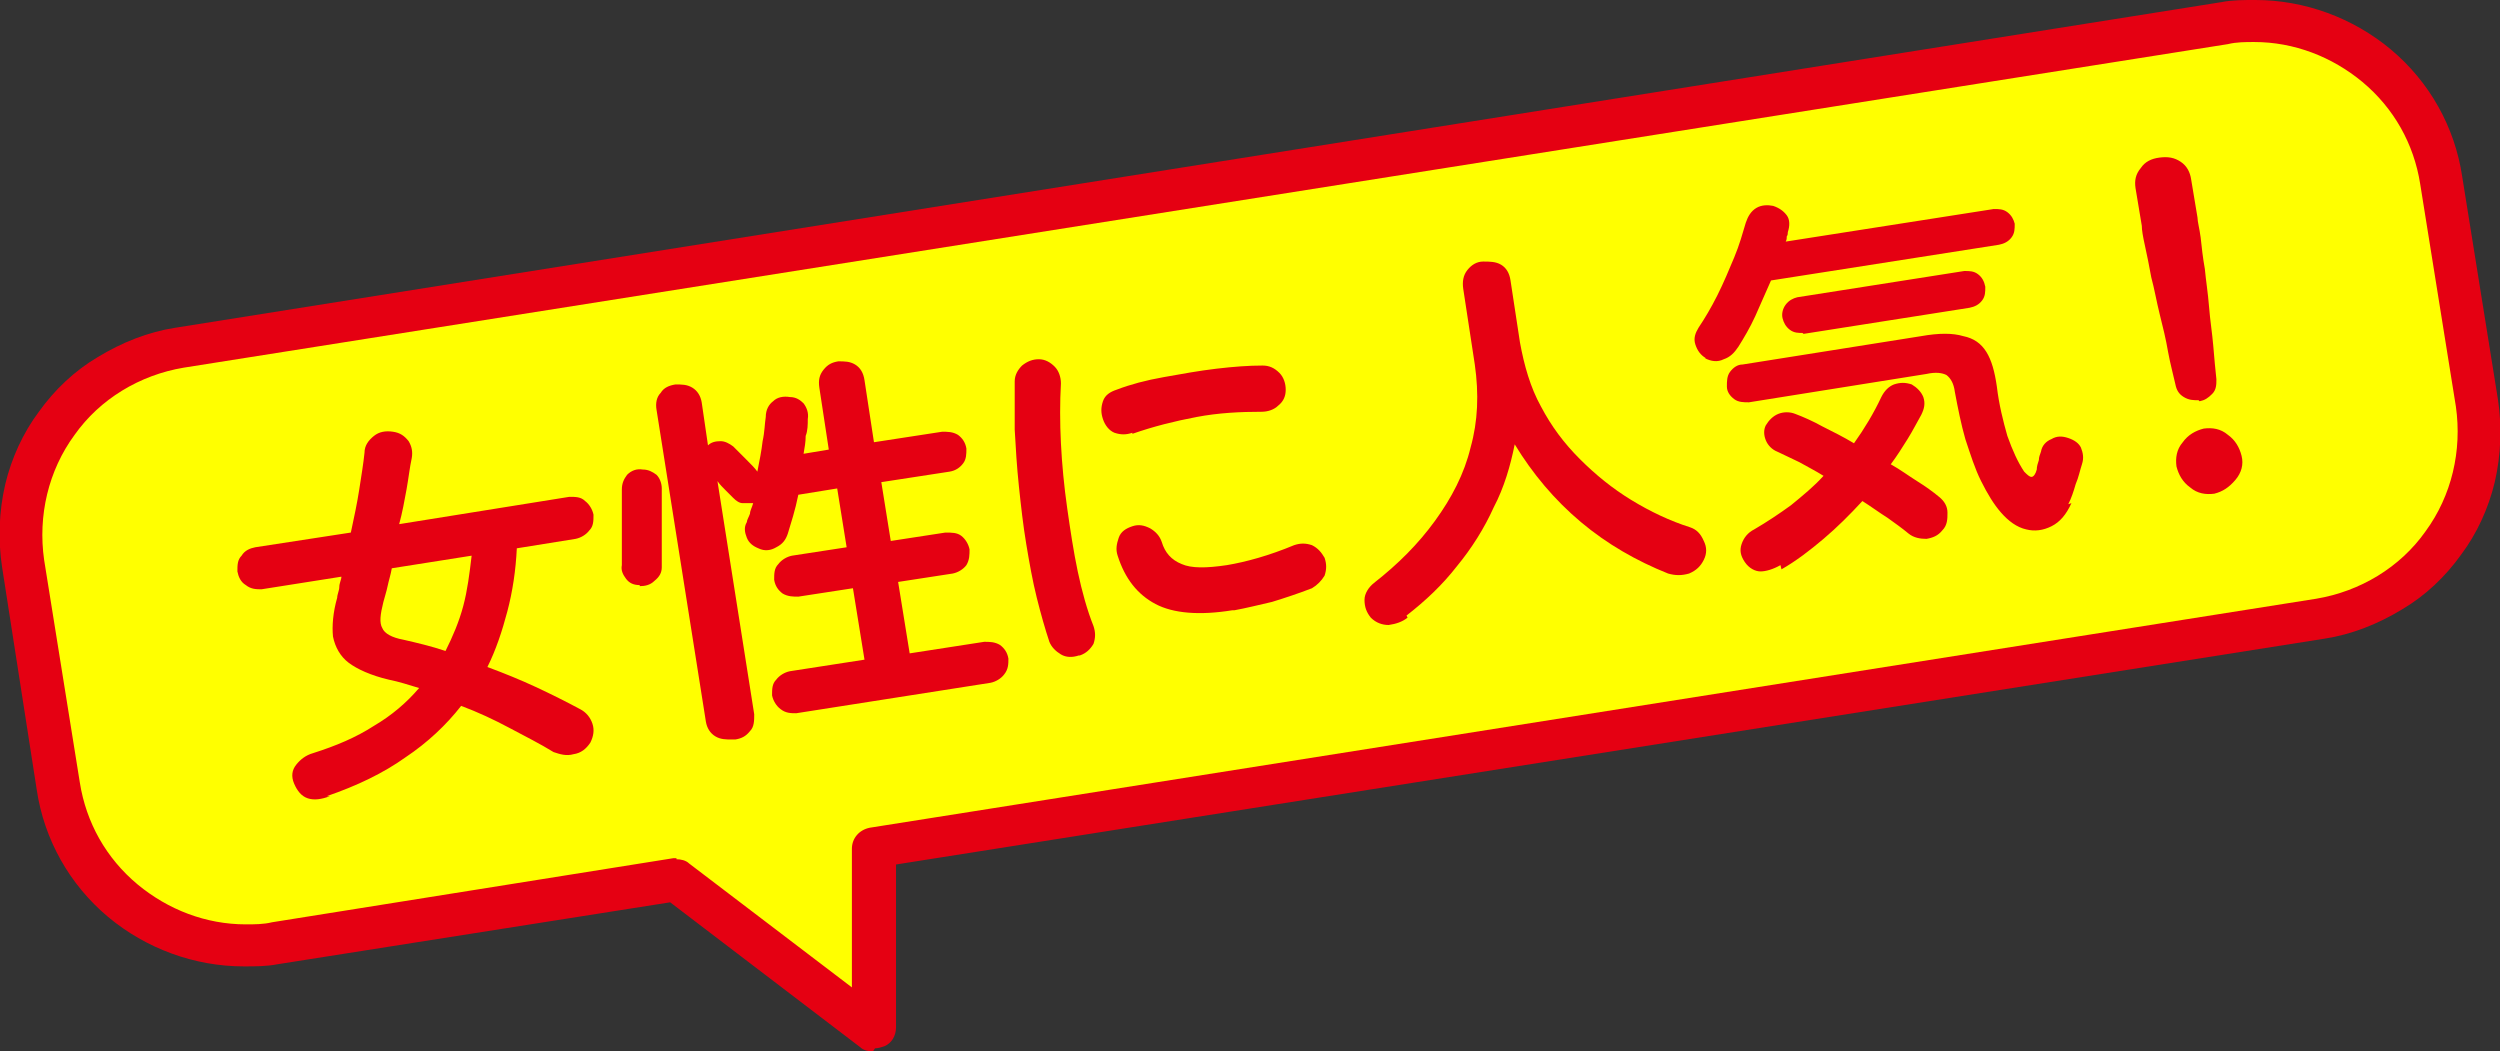
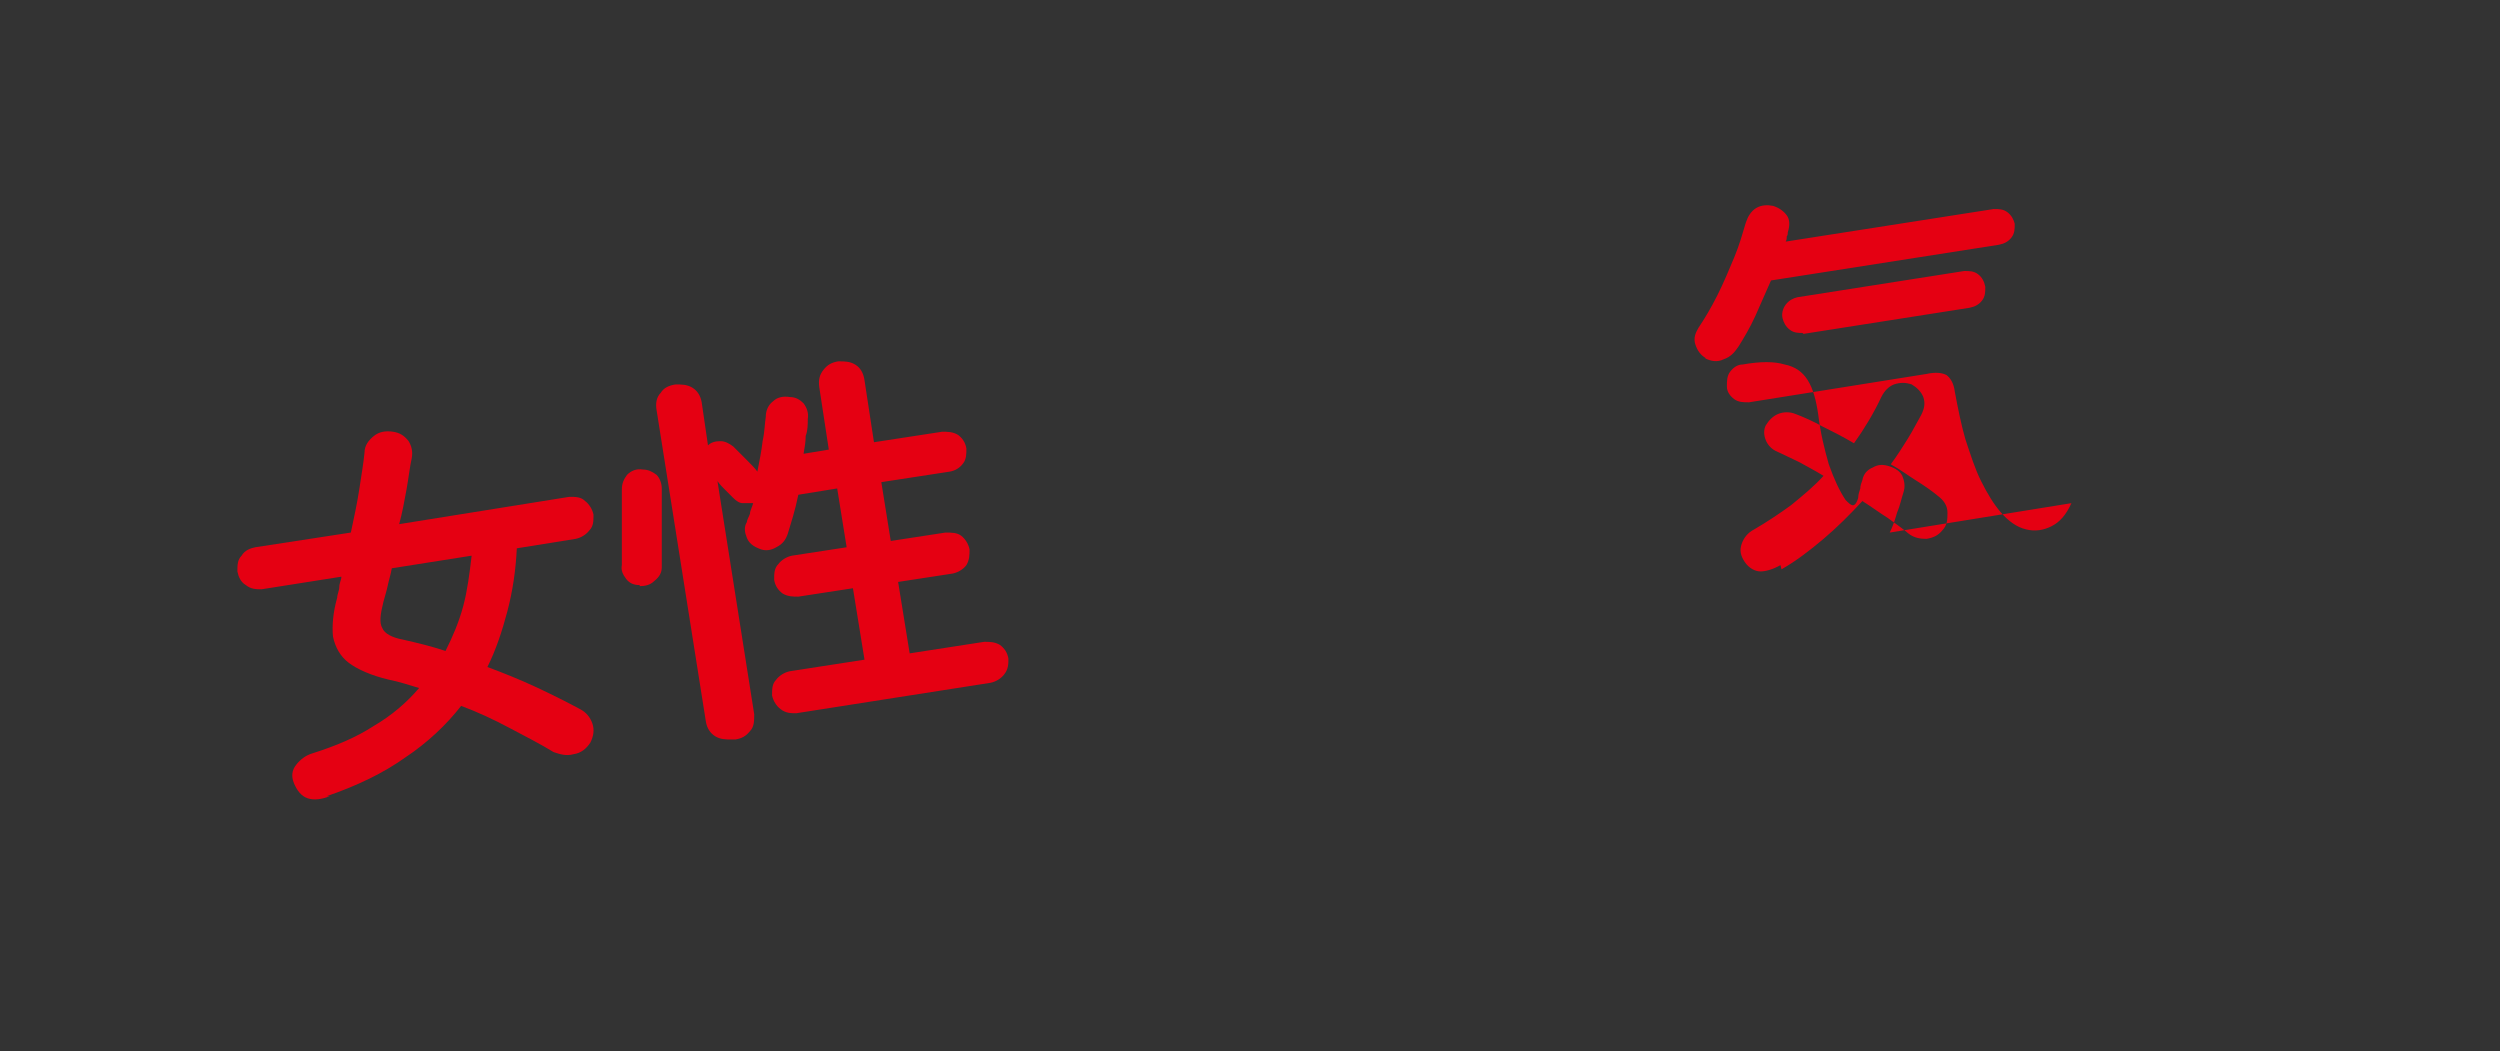
<svg xmlns="http://www.w3.org/2000/svg" id="_レイヤー_1" data-name="レイヤー 1" version="1.1" viewBox="0 0 238 100.1">
  <rect x="0" y="0" width="238" height="100.1" fill="#333333" stroke="none" />
  <defs>
    <style>
      .cls-1 {
        fill: #ff0;
      }

      .cls-1, .cls-2 {
        stroke-width: 0px;
      }

      .cls-2 {
        fill: #e50012;
      }

      .cls-3 {
        isolation: isolate;
      }
    </style>
  </defs>
  <g id="_グループ_576" data-name="グループ 576">
-     <path id="_合体_1" data-name="合体 1" class="cls-1" d="M64.4,83.8l-38.2,6.1c-9.8,1.6-19-5.1-20.6-15,0,0,0,0,0,0l-3.4-21.2c-1.6-9.8,5.1-19,15-20.6h0S211.8,2.2,211.8,2.2c9.8-1.6,19,5.1,20.6,15h0s3.4,21.2,3.4,21.2c1.6,9.8-5.1,19-15,20.6,0,0,0,0,0,0l-137.7,21.8v17.2l-18.7-14.3Z" />
-     <path id="_合体_1_-_アウトライン" data-name="合体 1 - アウトライン" class="cls-2" d="M83.1,100.1c-.4,0-.9-.1-1.2-.4l-18.1-13.8-37.4,5.9c-1,.2-2.1.2-3.2.2-4.7,0-9.3-1.7-12.9-4.7-3.7-3.1-6.1-7.4-6.8-12.1L.2,54c-.4-2.6-.3-5.3.3-7.9.6-2.5,1.7-4.9,3.2-6.9,1.5-2.1,3.4-3.9,5.6-5.2,2.3-1.4,4.8-2.4,7.4-2.8L211.5.2c1-.2,2.1-.2,3.2-.2,4.7,0,9.3,1.7,12.9,4.7,3.7,3.1,6.1,7.4,6.8,12.1l3.4,21.2c.4,2.6.3,5.3-.3,7.9-.6,2.5-1.7,4.9-3.2,6.9-1.5,2.1-3.4,3.9-5.6,5.2-2.3,1.4-4.8,2.4-7.4,2.8l-136,21.5v15.5c0,.8-.4,1.5-1.1,1.8-.3.1-.6.2-.9.2ZM64.4,81.8c.4,0,.9.1,1.2.4l15.5,11.8v-13.2c0-1,.7-1.8,1.7-2l137.7-21.8c4.2-.7,8-3,10.4-6.4,2.5-3.4,3.5-7.7,2.9-11.9l-3.4-21.2c-.6-3.8-2.5-7.2-5.5-9.7-2.9-2.4-6.5-3.8-10.3-3.8-.8,0-1.7,0-2.5.2L17.5,35c-4.2.7-8,3-10.4,6.4-2.5,3.4-3.5,7.7-2.9,11.9l3.4,21.2c.6,3.8,2.5,7.2,5.5,9.7,2.9,2.4,6.5,3.8,10.3,3.8.8,0,1.7,0,2.5-.2l38.2-6.1c.1,0,.2,0,.3,0h0Z" />
    <g id="_女性に人気_" data-name="女性に人気 " class="cls-3">
      <g class="cls-3">
        <path class="cls-2" d="M31.4,75.8c-.8.3-1.5.4-2.1.2-.6-.2-1-.7-1.3-1.4-.3-.7-.2-1.3.2-1.8.4-.5.9-.9,1.6-1.1,2.2-.7,4.1-1.5,5.8-2.6,1.7-1,3.1-2.2,4.3-3.6-1-.3-1.9-.6-2.9-.8-1.7-.4-3-1-3.8-1.6-.8-.6-1.3-1.5-1.5-2.5-.1-1,0-2.3.4-3.7,0-.3.2-.7.2-1,0-.4.2-.7.2-1l-7.6,1.2c-.5,0-1,0-1.5-.4-.5-.3-.7-.8-.8-1.3,0-.6,0-1.1.4-1.5.3-.5.8-.7,1.3-.8l9.1-1.4c.3-1.4.6-2.8.8-4.1.2-1.3.4-2.5.5-3.5,0-.7.4-1.2.9-1.6.5-.4,1.1-.5,1.8-.4.7.1,1.1.4,1.5.9.3.5.4,1,.3,1.6-.2.9-.3,1.9-.5,3-.2,1.1-.4,2.2-.7,3.3l16.2-2.6c.6,0,1.1,0,1.5.4.4.3.7.8.8,1.3,0,.6,0,1.1-.4,1.5-.3.4-.8.7-1.3.8l-5.6.9c-.1,2.1-.4,4.1-.9,6-.5,1.9-1.1,3.7-1.9,5.3,1.6.6,3.1,1.2,4.6,1.9,1.5.7,2.9,1.4,4.2,2.1.6.3,1,.8,1.2,1.4.2.6.1,1.2-.2,1.8-.4.6-.9,1-1.6,1.1-.7.2-1.3,0-1.9-.2-1.3-.8-2.7-1.5-4.2-2.3-1.5-.8-3-1.5-4.6-2.1-1.4,1.8-3.2,3.5-5.3,4.9-2.1,1.5-4.6,2.7-7.5,3.7ZM42.4,62c.7-1.4,1.3-2.8,1.7-4.3.4-1.5.6-3.1.8-4.8l-7.6,1.2c-.1.6-.3,1.2-.4,1.7-.1.5-.3,1.1-.4,1.5-.3,1.2-.4,2-.1,2.5.2.5.9.9,2,1.1,1.3.3,2.6.6,4.1,1.1Z" />
        <path class="cls-2" d="M60.9,55.7c-.6,0-1-.2-1.3-.6-.3-.4-.5-.8-.4-1.3,0-.5,0-1.2,0-2.2,0-.9,0-1.9,0-2.8,0-.9,0-1.7,0-2.2,0-.6.2-1,.5-1.4.4-.4.9-.6,1.5-.5.5,0,.9.2,1.3.5.3.3.5.8.5,1.3,0,.7,0,1.5,0,2.5,0,1,0,1.9,0,2.8,0,.9,0,1.7,0,2.2,0,.5-.2.9-.7,1.3-.4.4-.9.5-1.4.5ZM69.7,70.4c-.6,0-1.1,0-1.6-.3-.5-.3-.8-.8-.9-1.4l-4.7-29.7c-.1-.6,0-1.2.4-1.6.3-.5.8-.7,1.4-.8.6,0,1.1,0,1.6.3.5.3.8.8.9,1.4l.6,4.1c.3-.3.7-.4,1.2-.4.4,0,.8.2,1.2.5.3.3.7.7,1.2,1.2.5.5.9.9,1.1,1.2.2-1,.4-2,.5-2.9.2-.9.2-1.7.3-2.3,0-.7.3-1.2.7-1.5.4-.4,1-.5,1.6-.4.6,0,1,.3,1.3.6.3.4.5.9.4,1.5,0,.5,0,1.1-.2,1.6,0,.6-.1,1.1-.2,1.7l2.4-.4-.9-5.9c-.1-.7,0-1.2.4-1.7.4-.5.8-.7,1.4-.8.6,0,1.1,0,1.6.3.5.3.8.8.9,1.5l.9,5.9,6.5-1c.5,0,1,0,1.5.3.4.3.7.7.8,1.3,0,.5,0,1-.3,1.4-.3.4-.7.7-1.3.8l-6.5,1,.9,5.6,5.2-.8c.6,0,1.1,0,1.5.3.4.3.7.8.8,1.3,0,.5,0,1-.3,1.5-.3.4-.8.7-1.3.8l-5.2.8,1.1,6.8,7.1-1.1c.5,0,1,0,1.5.3.4.3.7.7.8,1.3,0,.5,0,1-.4,1.5-.3.4-.8.7-1.3.8l-18.5,2.9c-.5,0-1,0-1.5-.4-.4-.3-.7-.8-.8-1.3,0-.6,0-1.1.4-1.5.3-.4.8-.7,1.3-.8l7.1-1.1-1.1-6.8-5.2.8c-.5,0-1,0-1.5-.3-.4-.3-.7-.7-.8-1.3,0-.6,0-1.1.4-1.5.3-.4.8-.7,1.3-.8l5.2-.8-.9-5.6-3.7.6c-.3,1.5-.7,2.7-1,3.7-.2.6-.5,1-1.1,1.3-.5.3-1.1.4-1.7.1-.5-.2-.9-.5-1.1-1-.2-.5-.3-1,0-1.5,0-.2.2-.5.3-.8,0-.3.2-.6.3-1-.3,0-.6,0-1,0-.3,0-.6-.2-.9-.5-.2-.2-.4-.4-.7-.7-.3-.3-.6-.6-.8-.9l3.5,22.2c0,.6,0,1.2-.4,1.6-.4.5-.8.7-1.4.8Z" />
-         <path class="cls-2" d="M102.7,62.4c-.6.2-1.2.2-1.7-.1-.5-.3-.9-.7-1.1-1.2-.4-1.2-.8-2.6-1.2-4.2-.4-1.6-.7-3.3-1-5.1-.3-1.8-.5-3.6-.7-5.5-.2-1.9-.3-3.6-.4-5.4,0-1.7,0-3.3,0-4.6,0-.6.3-1.1.7-1.5.5-.4,1-.6,1.6-.6.6,0,1.1.3,1.5.7.4.4.6,1,.6,1.6-.1,1.8-.1,3.7,0,5.7.1,2,.3,4.1.6,6.2.3,2.1.6,4.1,1,6,.4,1.9.9,3.7,1.5,5.2.2.6.2,1.1,0,1.7-.3.5-.7.9-1.3,1.1ZM107.8,41.2c-.6.2-1.1.2-1.7,0-.5-.2-.9-.7-1.1-1.3-.2-.6-.2-1.1,0-1.7.2-.6.7-.9,1.3-1.1,1.3-.5,2.8-.9,4.5-1.2,1.7-.3,3.3-.6,5-.8,1.7-.2,3.1-.3,4.4-.3.6,0,1.1.2,1.6.7.4.4.6,1,.6,1.6,0,.6-.2,1.1-.7,1.5-.4.4-1,.6-1.6.6-2,0-4.1.1-6.2.5s-4.1.9-6.1,1.6ZM117.3,58.1c-3.1.5-5.6.3-7.3-.6-1.7-.9-2.9-2.4-3.6-4.6-.2-.6-.1-1.1.1-1.7s.7-.9,1.3-1.1c.6-.2,1.1-.1,1.7.2.5.3.9.7,1.1,1.3.3,1,.9,1.7,1.9,2.1.9.4,2.3.4,4.3.1,1.8-.3,4-.9,6.4-1.9.6-.2,1.1-.2,1.7,0,.6.3.9.7,1.2,1.2.2.6.2,1.1,0,1.7-.3.5-.7.9-1.2,1.2-1.3.5-2.5.9-3.8,1.3-1.3.3-2.5.6-3.6.8Z" />
-         <path class="cls-2" d="M134,58.8c-.5.4-1.1.6-1.8.7-.6,0-1.2-.2-1.7-.7-.4-.5-.6-1-.6-1.7,0-.6.4-1.2.9-1.6,2.3-1.8,4.2-3.7,5.8-5.9,1.6-2.2,2.8-4.5,3.4-7,.7-2.5.8-5.1.4-7.9l-1.1-7.2c-.1-.7,0-1.3.4-1.8.4-.5.9-.8,1.5-.8.6,0,1.2,0,1.7.3.5.3.8.8.9,1.5l.9,5.9c.4,2.2,1,4.3,2,6.1,1,1.9,2.2,3.5,3.7,5,1.5,1.5,3.1,2.8,4.9,3.9,1.8,1.1,3.7,2,5.6,2.6.6.2,1,.6,1.3,1.3.3.6.3,1.2,0,1.8-.3.6-.7,1-1.4,1.3-.7.2-1.3.2-2,0-3-1.2-5.8-2.8-8.3-4.9-2.5-2.1-4.6-4.6-6.3-7.4-.4,2-1,4.1-2,6-.9,2-2.1,3.9-3.5,5.6-1.4,1.8-3,3.3-4.8,4.7Z" />
-         <path class="cls-2" d="M162.4,34.1c-.5-.3-.8-.7-1-1.3s0-1.1.3-1.6c.6-.9,1.2-1.9,1.8-3.1.6-1.2,1.1-2.4,1.6-3.6.5-1.2.8-2.3,1.1-3.3.2-.6.5-1.1,1-1.4.5-.3,1.1-.3,1.6-.2.6.2,1,.5,1.3.9.3.4.3,1,.1,1.6,0,.1,0,.3-.1.4,0,.2,0,.3-.1.5l19.8-3.1c.5,0,.9,0,1.3.3.4.3.6.7.7,1.1,0,.5,0,.9-.3,1.3-.3.4-.7.6-1.2.7l-21.7,3.4c-.5,1.1-1,2.3-1.5,3.4-.5,1.1-1.1,2.1-1.6,2.9-.4.6-.8,1-1.4,1.2-.6.3-1.2.2-1.8-.1ZM197.2,47.9c-.5,1.1-1.1,1.8-1.9,2.2-.8.4-1.6.5-2.4.3-.9-.2-1.7-.8-2.4-1.6-.7-.8-1.3-1.8-1.9-3-.6-1.2-1-2.5-1.5-4-.4-1.4-.7-2.9-1-4.5-.1-.8-.4-1.3-.8-1.6-.4-.2-1-.3-1.9-.1l-16.9,2.7c-.5,0-1,0-1.4-.3-.4-.3-.7-.7-.7-1.2,0-.5,0-1,.3-1.4.3-.4.7-.7,1.2-.7l17-2.7c1.7-.3,3-.3,4,0,1,.2,1.7.7,2.2,1.5.5.8.8,1.9,1,3.3.2,1.7.6,3.3,1,4.7.5,1.4,1,2.5,1.6,3.4.3.3.5.5.7.5.2,0,.4-.3.5-.7,0-.3.1-.6.2-.9,0-.3.1-.5.2-.8.1-.6.5-1,1-1.2.5-.3,1-.3,1.6-.1.6.2,1,.5,1.2.9.2.5.3,1,.1,1.6-.2.6-.3,1.2-.6,1.9-.2.7-.4,1.3-.7,1.9ZM169.5,53.8c-.7.4-1.4.6-1.9.6s-1.1-.3-1.5-.9c-.4-.6-.5-1.1-.3-1.7.2-.6.6-1.1,1.2-1.4,1.2-.7,2.4-1.5,3.5-2.3,1.1-.9,2.2-1.8,3.1-2.8-.8-.5-1.6-.9-2.3-1.3-.8-.4-1.5-.7-2.1-1-.5-.2-.9-.6-1.1-1.1-.2-.5-.2-1,0-1.4.3-.5.7-.9,1.2-1.1.5-.2,1.1-.2,1.6,0,.8.3,1.7.7,2.6,1.2,1,.5,2,1,3,1.6,1-1.4,1.9-2.9,2.6-4.4.3-.6.7-1,1.2-1.2.6-.2,1.1-.2,1.7,0,.5.3.9.7,1.1,1.2.2.6.1,1.1-.2,1.7-.4.7-.8,1.5-1.3,2.3-.5.8-1,1.6-1.6,2.4.9.5,1.7,1.1,2.5,1.6.8.5,1.5,1,2.1,1.5.5.4.8.9.8,1.5,0,.6,0,1.2-.5,1.7-.4.5-.9.7-1.5.8-.6,0-1.2-.1-1.7-.5-.6-.5-1.3-1-2-1.5-.8-.5-1.6-1.1-2.4-1.6-1.2,1.3-2.4,2.5-3.7,3.6-1.3,1.1-2.6,2.1-4,2.9ZM171.7,31.7c-.5,0-.9,0-1.3-.3-.4-.3-.6-.7-.7-1.1s0-.9.3-1.3c.3-.4.7-.6,1.1-.7l15.9-2.5c.5,0,.9,0,1.3.3.4.3.6.7.7,1.2,0,.5,0,.9-.3,1.3-.3.4-.7.6-1.2.7l-15.9,2.5Z" />
-         <path class="cls-2" d="M209.3,38.1c-.5,0-.9,0-1.4-.3s-.7-.7-.8-1.2c-.2-.9-.5-2-.7-3.1-.2-1.2-.5-2.4-.8-3.6-.3-1.2-.5-2.4-.8-3.5-.2-1.1-.4-2.1-.6-3-.2-.9-.3-1.5-.3-1.9l-.6-3.6c-.1-.7,0-1.3.5-1.9.4-.6,1-.9,1.8-1,.8-.1,1.4,0,2,.4.6.4.9,1,1,1.7l.6,3.6c0,.4.2,1.1.3,1.9.1.9.2,1.9.4,3,.1,1.1.3,2.3.4,3.6.1,1.3.3,2.5.4,3.7.1,1.2.2,2.3.3,3.2,0,.5,0,1-.4,1.4s-.7.6-1.2.7ZM210.8,47c-.8.1-1.6,0-2.3-.6-.7-.5-1.1-1.2-1.3-2-.1-.8,0-1.6.6-2.3.5-.7,1.2-1.1,2-1.3.8-.1,1.6,0,2.3.6.7.5,1.1,1.2,1.3,2s0,1.6-.6,2.3-1.2,1.1-2,1.3Z" />
+         <path class="cls-2" d="M162.4,34.1c-.5-.3-.8-.7-1-1.3s0-1.1.3-1.6c.6-.9,1.2-1.9,1.8-3.1.6-1.2,1.1-2.4,1.6-3.6.5-1.2.8-2.3,1.1-3.3.2-.6.5-1.1,1-1.4.5-.3,1.1-.3,1.6-.2.6.2,1,.5,1.3.9.3.4.3,1,.1,1.6,0,.1,0,.3-.1.4,0,.2,0,.3-.1.5l19.8-3.1c.5,0,.9,0,1.3.3.4.3.6.7.7,1.1,0,.5,0,.9-.3,1.3-.3.4-.7.6-1.2.7l-21.7,3.4c-.5,1.1-1,2.3-1.5,3.4-.5,1.1-1.1,2.1-1.6,2.9-.4.6-.8,1-1.4,1.2-.6.3-1.2.2-1.8-.1ZM197.2,47.9c-.5,1.1-1.1,1.8-1.9,2.2-.8.4-1.6.5-2.4.3-.9-.2-1.7-.8-2.4-1.6-.7-.8-1.3-1.8-1.9-3-.6-1.2-1-2.5-1.5-4-.4-1.4-.7-2.9-1-4.5-.1-.8-.4-1.3-.8-1.6-.4-.2-1-.3-1.9-.1l-16.9,2.7c-.5,0-1,0-1.4-.3-.4-.3-.7-.7-.7-1.2,0-.5,0-1,.3-1.4.3-.4.7-.7,1.2-.7c1.7-.3,3-.3,4,0,1,.2,1.7.7,2.2,1.5.5.8.8,1.9,1,3.3.2,1.7.6,3.3,1,4.7.5,1.4,1,2.5,1.6,3.4.3.3.5.5.7.5.2,0,.4-.3.5-.7,0-.3.1-.6.2-.9,0-.3.1-.5.2-.8.1-.6.5-1,1-1.2.5-.3,1-.3,1.6-.1.6.2,1,.5,1.2.9.2.5.3,1,.1,1.6-.2.6-.3,1.2-.6,1.9-.2.7-.4,1.3-.7,1.9ZM169.5,53.8c-.7.4-1.4.6-1.9.6s-1.1-.3-1.5-.9c-.4-.6-.5-1.1-.3-1.7.2-.6.6-1.1,1.2-1.4,1.2-.7,2.4-1.5,3.5-2.3,1.1-.9,2.2-1.8,3.1-2.8-.8-.5-1.6-.9-2.3-1.3-.8-.4-1.5-.7-2.1-1-.5-.2-.9-.6-1.1-1.1-.2-.5-.2-1,0-1.4.3-.5.7-.9,1.2-1.1.5-.2,1.1-.2,1.6,0,.8.3,1.7.7,2.6,1.2,1,.5,2,1,3,1.6,1-1.4,1.9-2.9,2.6-4.4.3-.6.7-1,1.2-1.2.6-.2,1.1-.2,1.7,0,.5.3.9.7,1.1,1.2.2.6.1,1.1-.2,1.7-.4.7-.8,1.5-1.3,2.3-.5.8-1,1.6-1.6,2.4.9.5,1.7,1.1,2.5,1.6.8.5,1.5,1,2.1,1.5.5.4.8.9.8,1.5,0,.6,0,1.2-.5,1.7-.4.5-.9.7-1.5.8-.6,0-1.2-.1-1.7-.5-.6-.5-1.3-1-2-1.5-.8-.5-1.6-1.1-2.4-1.6-1.2,1.3-2.4,2.5-3.7,3.6-1.3,1.1-2.6,2.1-4,2.9ZM171.7,31.7c-.5,0-.9,0-1.3-.3-.4-.3-.6-.7-.7-1.1s0-.9.3-1.3c.3-.4.7-.6,1.1-.7l15.9-2.5c.5,0,.9,0,1.3.3.4.3.6.7.7,1.2,0,.5,0,.9-.3,1.3-.3.4-.7.6-1.2.7l-15.9,2.5Z" />
      </g>
    </g>
  </g>
</svg>